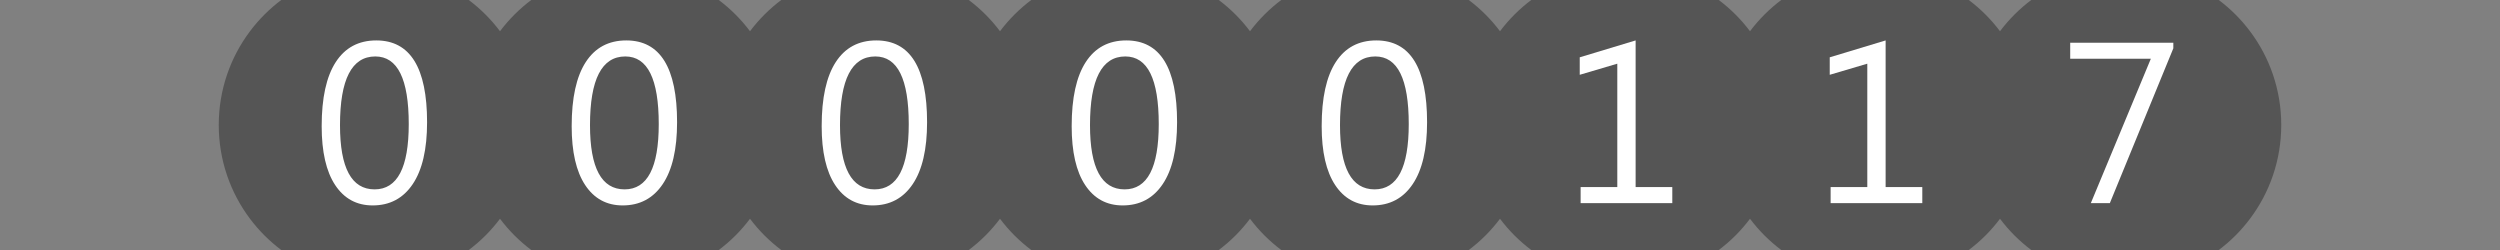
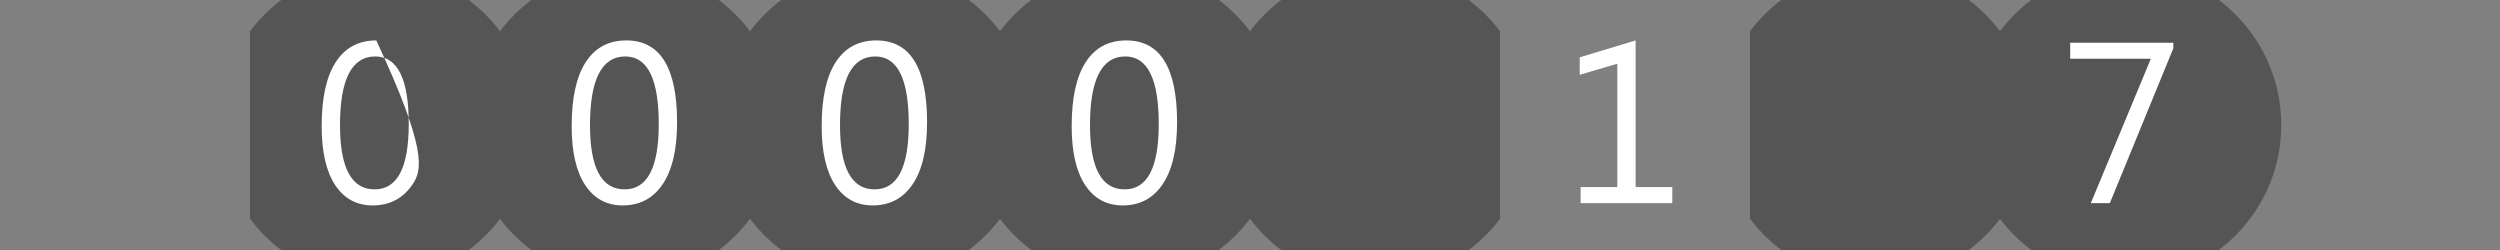
<svg xmlns="http://www.w3.org/2000/svg" version="1.1" baseProfile="full" width="160" height="16" viewBox="0 0 160 16" enableBackground="0 0 160 16">
  <rect x="0" y="0" width="160" height="16" fill="#808080" stroke="none" />
  <g>
-     <path fill="#555555" d="M 14,8C 14,5.748 14.744,3.671 16,1.999L 16,14.001C 14.744,12.329 14,10.252 14,8 Z " />
-   </g>
+     </g>
  <g>
    <path fill="#555555" d="M 146,7.999C 146,10.251 145.256,12.329 144,14L 144,1.998C 145.256,3.67 146,5.747 146,7.999 Z " />
  </g>
  <g>
    <path fill="#555555" d="M 30.001,16L 17.999,16C 17.242,15.431 16.569,14.758 16,14.001L 16,1.999C 16.569,1.242 17.242,0.569 17.999,0L 30.001,0C 30.758,0.569 31.431,1.242 32,1.999L 32,14.001C 31.431,14.758 30.758,15.431 30.001,16 Z " />
-     <path fill="#FFFFFF" d="M 23.852,13.147C 22.826,13.147 22.025,12.712 21.45,11.843C 20.874,10.973 20.587,9.717 20.587,8.073C 20.587,6.269 20.887,4.903 21.486,3.977C 22.086,3.05 22.952,2.587 24.084,2.587C 26.25,2.587 27.333,4.332 27.333,7.823C 27.333,9.553 27.027,10.872 26.416,11.782C 25.804,12.692 24.949,13.147 23.852,13.147 Z M 24.02,3.613C 22.513,3.613 21.76,5.079 21.76,8.011C 21.76,10.75 22.498,12.12 23.974,12.12C 25.431,12.12 26.16,10.727 26.16,7.94C 26.16,5.056 25.447,3.613 24.02,3.613 Z " />
+     <path fill="#FFFFFF" d="M 23.852,13.147C 22.826,13.147 22.025,12.712 21.45,11.843C 20.874,10.973 20.587,9.717 20.587,8.073C 20.587,6.269 20.887,4.903 21.486,3.977C 22.086,3.05 22.952,2.587 24.084,2.587C 27.333,9.553 27.027,10.872 26.416,11.782C 25.804,12.692 24.949,13.147 23.852,13.147 Z M 24.02,3.613C 22.513,3.613 21.76,5.079 21.76,8.011C 21.76,10.75 22.498,12.12 23.974,12.12C 25.431,12.12 26.16,10.727 26.16,7.94C 26.16,5.056 25.447,3.613 24.02,3.613 Z " />
  </g>
  <g>
    <path fill="#555555" d="M 46.001,16L 33.999,16C 33.242,15.431 32.569,14.758 32,14.001L 32,1.999C 32.569,1.242 33.242,0.569 33.999,0L 46.001,0C 46.758,0.569 47.431,1.242 48,1.999L 48,14.001C 47.431,14.758 46.758,15.431 46.001,16 Z " />
    <path fill="#FFFFFF" d="M 39.852,13.147C 38.826,13.147 38.025,12.712 37.45,11.843C 36.874,10.973 36.587,9.717 36.587,8.073C 36.587,6.269 36.886,4.903 37.486,3.977C 38.086,3.05 38.952,2.587 40.084,2.587C 42.25,2.587 43.333,4.332 43.333,7.823C 43.333,9.553 43.027,10.872 42.416,11.782C 41.804,12.692 40.949,13.147 39.852,13.147 Z M 40.02,3.613C 38.513,3.613 37.76,5.079 37.76,8.011C 37.76,10.75 38.498,12.12 39.974,12.12C 41.431,12.12 42.16,10.727 42.16,7.94C 42.16,5.056 41.447,3.613 40.02,3.613 Z " />
  </g>
  <g>
    <path fill="#555555" d="M 62.001,16L 49.999,16C 49.242,15.431 48.569,14.758 48,14.001L 48,1.999C 48.569,1.242 49.242,0.569 49.999,0L 62.001,0C 62.758,0.569 63.431,1.242 64,1.999L 64,14.001C 63.431,14.758 62.758,15.431 62.001,16 Z " />
    <path fill="#FFFFFF" d="M 55.852,13.147C 54.826,13.147 54.025,12.712 53.45,11.843C 52.874,10.973 52.587,9.717 52.587,8.073C 52.587,6.269 52.886,4.903 53.486,3.977C 54.086,3.05 54.952,2.587 56.084,2.587C 58.25,2.587 59.333,4.332 59.333,7.823C 59.333,9.553 59.027,10.872 58.416,11.782C 57.804,12.692 56.949,13.147 55.852,13.147 Z M 56.02,3.613C 54.513,3.613 53.76,5.079 53.76,8.011C 53.76,10.75 54.498,12.12 55.974,12.12C 57.431,12.12 58.16,10.727 58.16,7.94C 58.16,5.056 57.447,3.613 56.02,3.613 Z " />
  </g>
  <g>
    <path fill="#555555" d="M 78.001,16L 65.999,16C 65.242,15.431 64.569,14.758 64,14.001L 64,1.999C 64.569,1.242 65.242,0.569 65.999,0L 78.001,0C 78.758,0.569 79.431,1.242 80,1.999L 80,14.001C 79.431,14.758 78.758,15.431 78.001,16 Z " />
    <path fill="#FFFFFF" d="M 71.852,13.147C 70.826,13.147 70.025,12.712 69.45,11.843C 68.874,10.973 68.587,9.717 68.587,8.073C 68.587,6.269 68.886,4.903 69.486,3.977C 70.086,3.05 70.952,2.587 72.084,2.587C 74.25,2.587 75.333,4.332 75.333,7.823C 75.333,9.553 75.027,10.872 74.415,11.782C 73.804,12.692 72.949,13.147 71.852,13.147 Z M 72.02,3.613C 70.513,3.613 69.76,5.079 69.76,8.011C 69.76,10.75 70.498,12.12 71.974,12.12C 73.431,12.12 74.16,10.727 74.16,7.94C 74.16,5.056 73.447,3.613 72.02,3.613 Z " />
  </g>
  <g>
    <path fill="#555555" d="M 94.001,16L 81.999,16C 81.242,15.431 80.569,14.758 80,14.001L 80,1.999C 80.569,1.242 81.242,0.569 81.999,0L 94.001,0C 94.758,0.569 95.431,1.242 96,1.999L 96,14.001C 95.431,14.758 94.758,15.431 94.001,16 Z " />
-     <path fill="#FFFFFF" d="M 87.852,13.147C 86.826,13.147 86.025,12.712 85.45,11.843C 84.874,10.973 84.587,9.717 84.587,8.073C 84.587,6.269 84.886,4.903 85.486,3.977C 86.086,3.05 86.952,2.587 88.084,2.587C 90.25,2.587 91.333,4.332 91.333,7.823C 91.333,9.553 91.027,10.872 90.415,11.782C 89.804,12.692 88.949,13.147 87.852,13.147 Z M 88.02,3.613C 86.513,3.613 85.76,5.079 85.76,8.011C 85.76,10.75 86.498,12.12 87.974,12.12C 89.431,12.12 90.16,10.727 90.16,7.94C 90.16,5.056 89.447,3.613 88.02,3.613 Z " />
  </g>
  <g>
-     <path fill="#555555" d="M 110.001,16L 97.999,16C 97.242,15.431 96.569,14.758 96,14.001L 96,1.999C 96.569,1.242 97.242,0.569 97.999,0L 110.001,0C 110.758,0.569 111.431,1.242 112,1.999L 112,14.001C 111.431,14.758 110.758,15.431 110.001,16 Z " />
    <path fill="#FFFFFF" d="M 107.027,13L 101.16,13L 101.16,11.973L 103.507,11.973L 103.507,4.076L 101.103,4.787L 101.103,3.668L 104.68,2.587L 104.68,11.973L 107.027,11.973L 107.027,13 Z " />
  </g>
  <g>
    <path fill="#555555" d="M 126.001,16L 113.999,16C 113.242,15.431 112.569,14.758 112,14.001L 112,1.999C 112.569,1.242 113.242,0.569 113.999,0L 126.001,0C 126.758,0.569 127.431,1.242 128,1.999L 128,14.001C 127.431,14.758 126.758,15.431 126.001,16 Z " />
-     <path fill="#FFFFFF" d="M 123.027,13L 117.16,13L 117.16,11.973L 119.507,11.973L 119.507,4.076L 117.103,4.787L 117.103,3.668L 120.68,2.587L 120.68,11.973L 123.027,11.973L 123.027,13 Z " />
  </g>
  <g>
    <path fill="#555555" d="M 142.001,16L 129.999,16C 129.242,15.431 128.569,14.758 128,14.001L 128,1.999C 128.569,1.242 129.242,0.569 129.999,9.53674e-007L 142.001,9.53674e-007C 142.758,0.569 143.431,1.242 144,1.999L 144,14.001C 143.431,14.758 142.758,15.431 142.001,16 Z " />
    <path fill="#FFFFFF" d="M 139.093,3.093L 135.03,13L 133.813,13L 137.654,3.76L 132.493,3.76L 132.493,2.733L 139.093,2.733L 139.093,3.093 Z " />
  </g>
</svg>